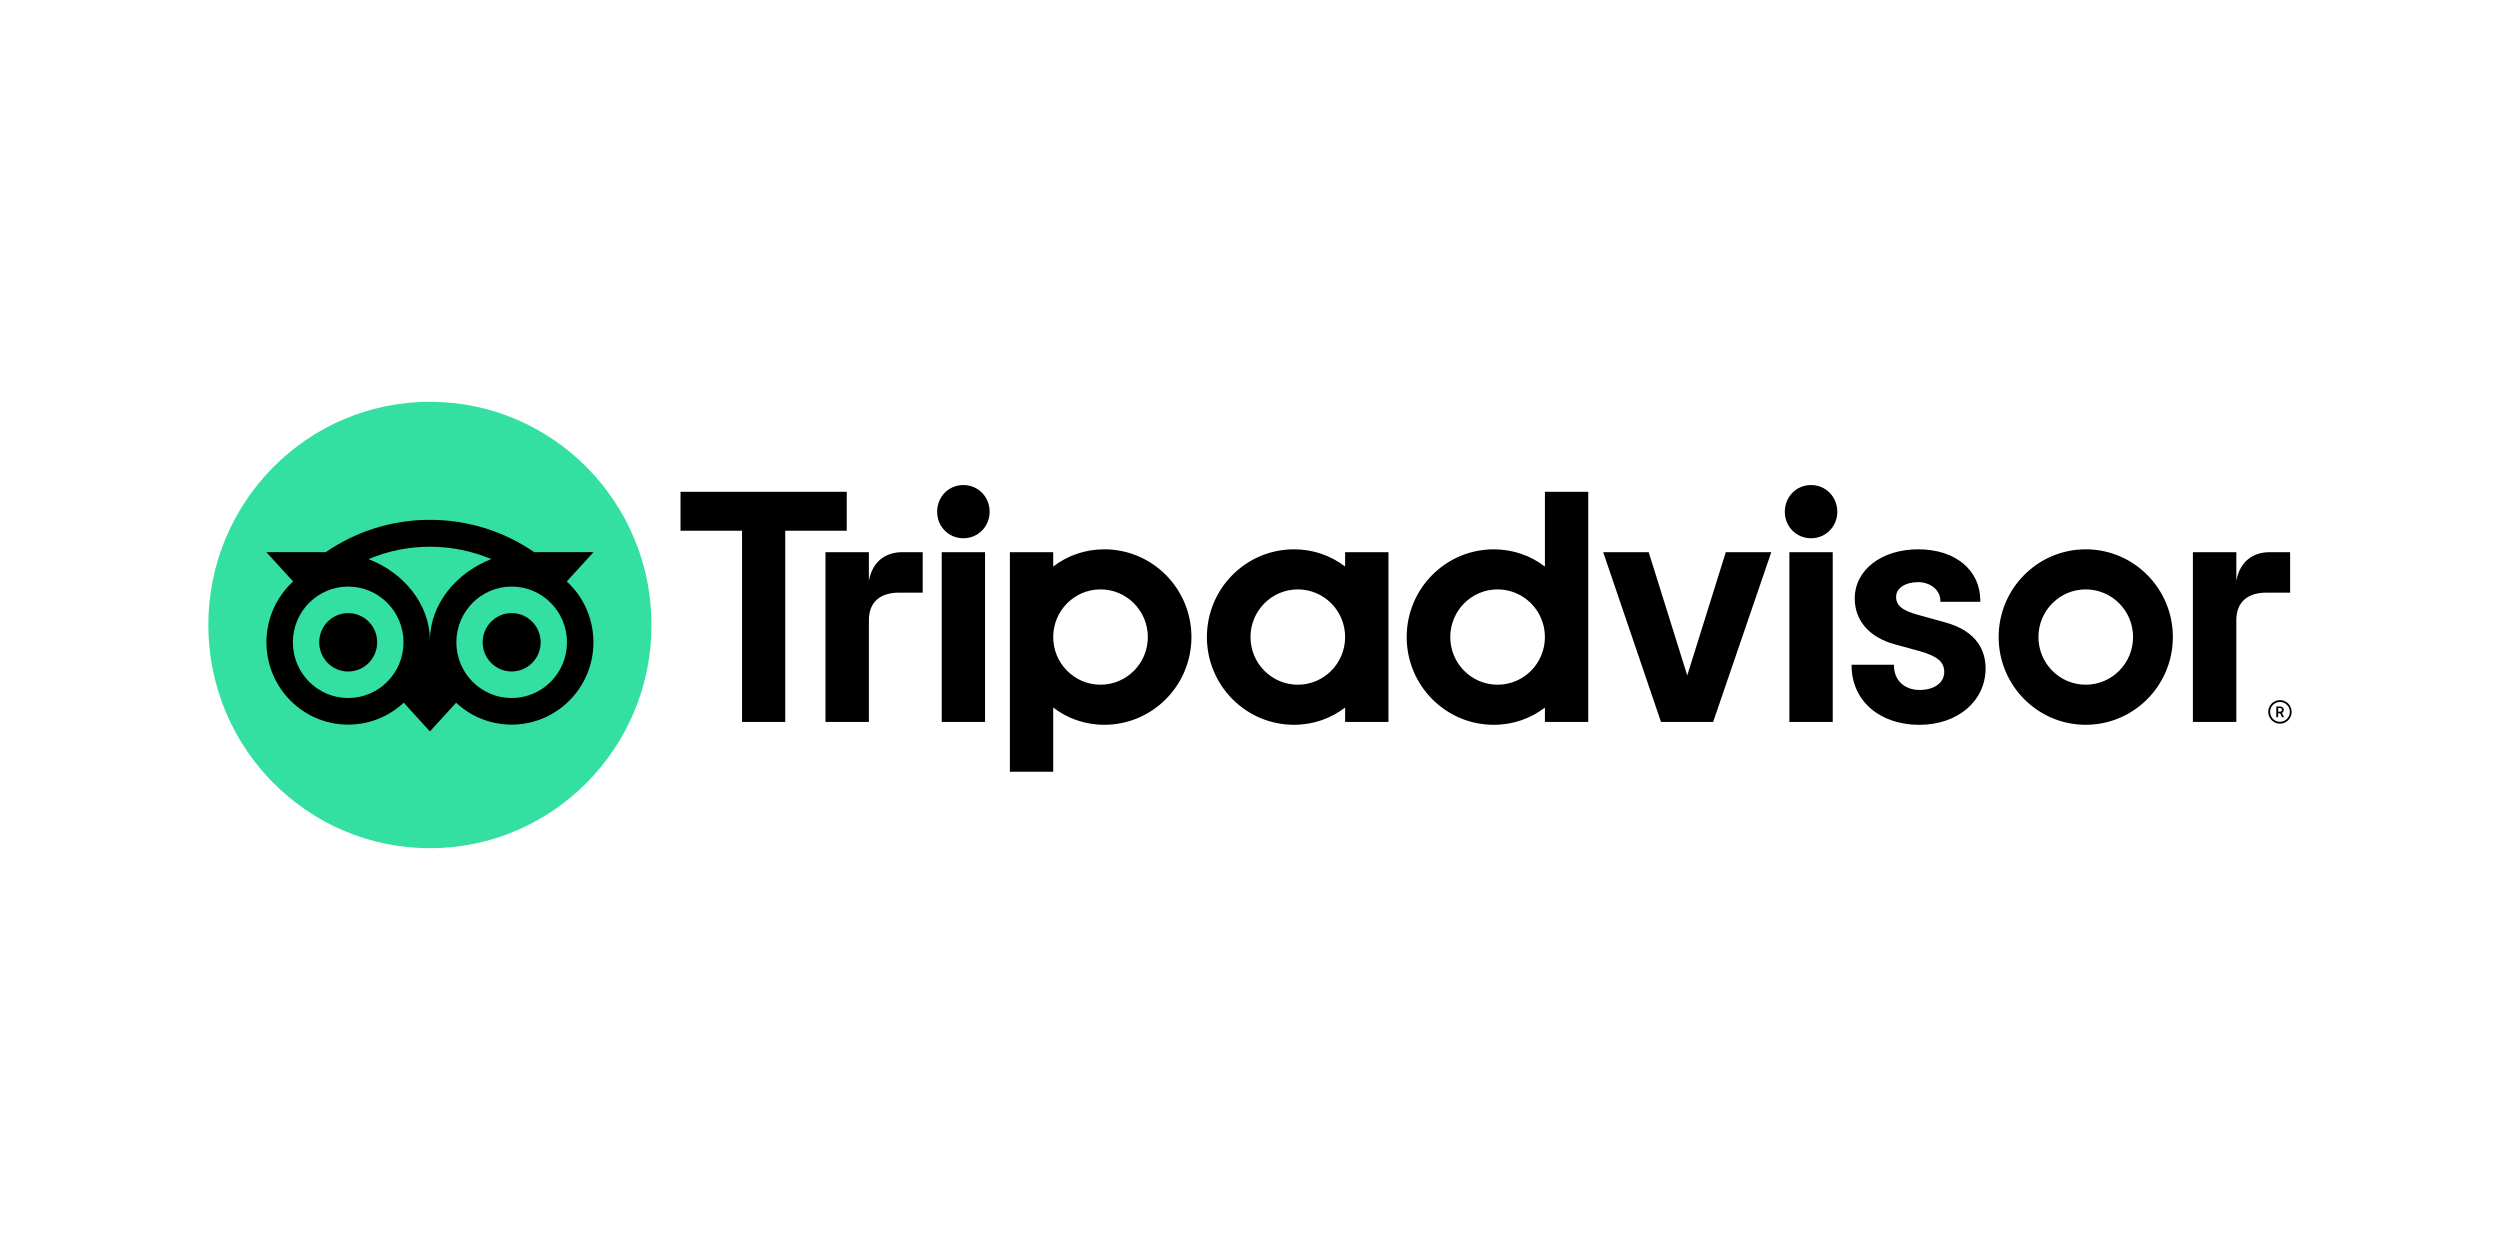
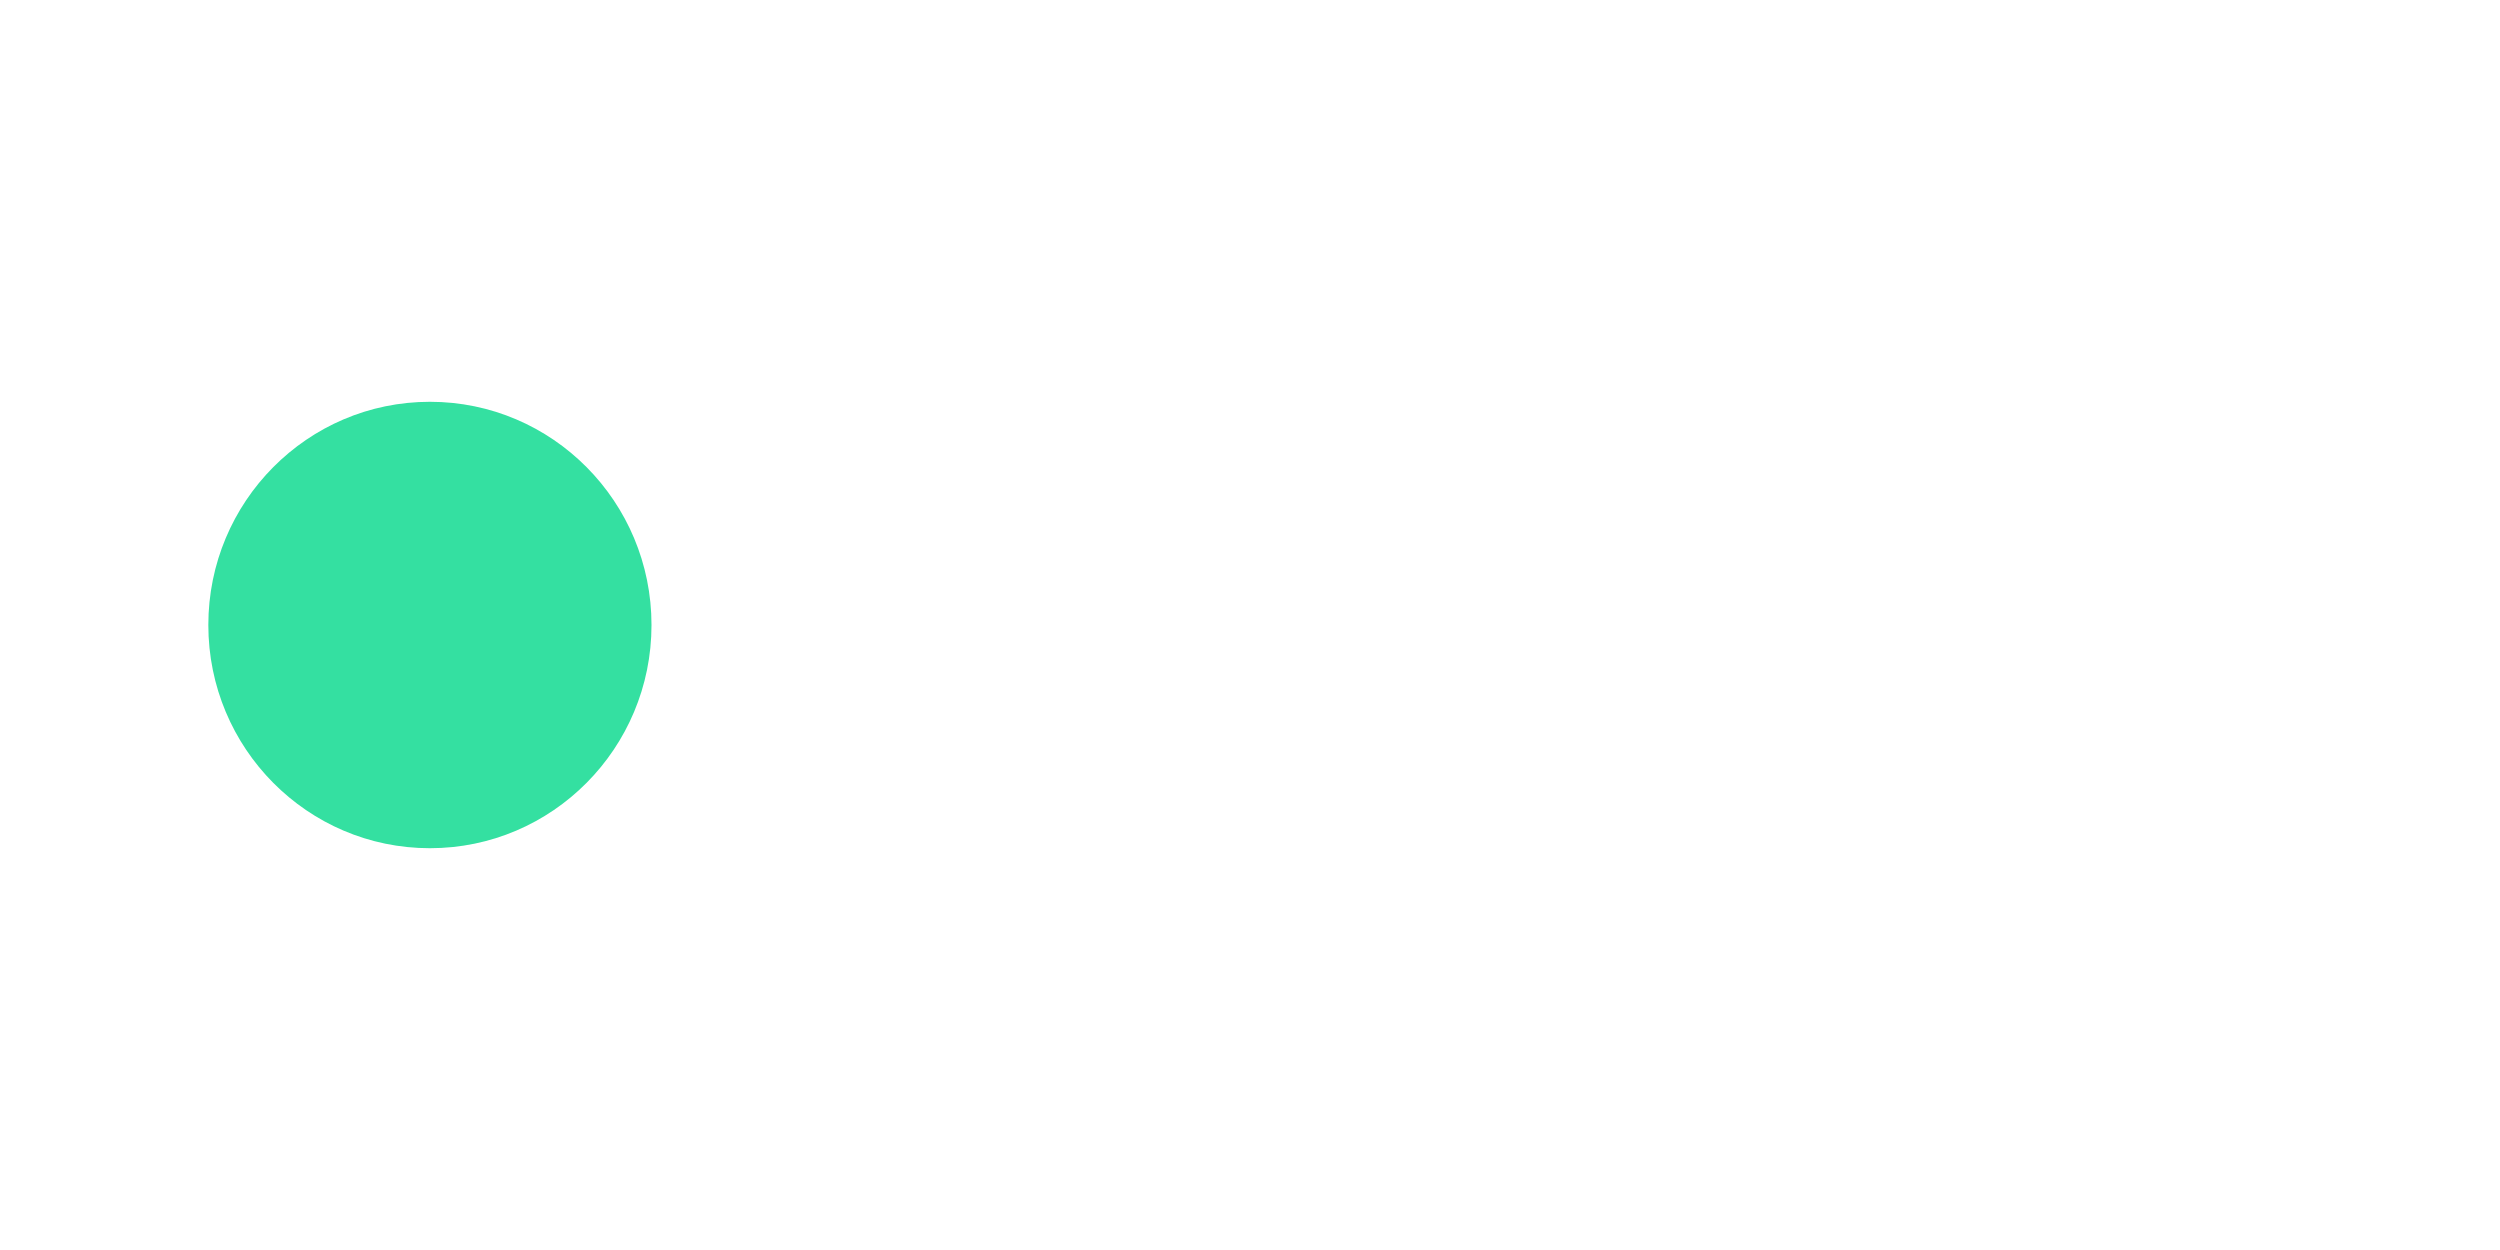
<svg xmlns="http://www.w3.org/2000/svg" width="120" height="60" viewBox="0 0 120 60" fill="none">
-   <path d="M109.438 33.605C109.128 33.605 108.876 33.858 108.876 34.171C108.876 34.483 109.128 34.737 109.438 34.737C109.748 34.737 110 34.483 110 34.171C110 33.858 109.748 33.605 109.438 33.605ZM109.438 34.647C109.176 34.647 108.965 34.433 108.965 34.171C108.965 33.907 109.178 33.694 109.438 33.694C109.699 33.694 109.912 33.909 109.912 34.171C109.912 34.433 109.699 34.647 109.438 34.647ZM109.621 34.074C109.621 33.971 109.548 33.91 109.441 33.91H109.262V34.426H109.35V34.239H109.446L109.539 34.426H109.634L109.532 34.22C109.586 34.195 109.621 34.145 109.621 34.074ZM109.438 34.159H109.351V33.988H109.438C109.497 33.988 109.533 34.018 109.533 34.073C109.533 34.129 109.496 34.159 109.438 34.159ZM41.707 27.874V26.504H39.623V34.652H41.707V29.767C41.707 28.882 42.271 28.447 43.149 28.447H44.29V26.504H43.315C42.552 26.504 41.889 26.905 41.707 27.874ZM46.242 23.282C45.529 23.282 44.983 23.849 44.983 24.567C44.983 25.269 45.529 25.836 46.242 25.836C46.955 25.836 47.502 25.269 47.502 24.567C47.502 23.849 46.955 23.282 46.242 23.282ZM45.203 34.652H47.282V26.504H45.203V34.652ZM57.189 30.578C57.189 32.904 55.317 34.79 53.008 34.79C52.076 34.79 51.231 34.482 50.554 33.962V37.044H48.474V26.504H50.554V27.194C51.231 26.674 52.076 26.367 53.008 26.367C55.317 26.367 57.189 28.252 57.189 30.578ZM55.096 30.578C55.096 29.315 54.079 28.291 52.825 28.291C51.571 28.291 50.554 29.315 50.554 30.578C50.554 31.841 51.571 32.866 52.825 32.866C54.079 32.866 55.096 31.842 55.096 30.578ZM93.335 29.864L92.122 29.528C91.323 29.319 91.013 29.072 91.013 28.647C91.013 28.233 91.45 27.943 92.075 27.943C92.671 27.943 93.138 28.336 93.138 28.839V28.886H95.055V28.839C95.055 27.36 93.858 26.367 92.075 26.367C90.311 26.367 89.028 27.359 89.028 28.727C89.028 29.792 89.728 30.594 90.95 30.927L92.112 31.246C92.995 31.493 93.323 31.766 93.323 32.255C93.323 32.771 92.849 33.118 92.143 33.118C91.407 33.118 90.912 32.649 90.912 31.953V31.906H88.877V31.953C88.877 33.624 90.213 34.792 92.126 34.792C93.97 34.792 95.308 33.651 95.308 32.081C95.308 31.31 94.966 30.302 93.335 29.864ZM64.566 26.504H66.646V34.652H64.566V33.962C63.889 34.482 63.044 34.79 62.112 34.79C59.803 34.79 57.931 32.904 57.931 30.578C57.931 28.252 59.803 26.367 62.112 26.367C63.044 26.367 63.889 26.674 64.566 27.194V26.504ZM64.566 30.578C64.566 29.314 63.549 28.291 62.295 28.291C61.041 28.291 60.024 29.315 60.024 30.578C60.024 31.841 61.041 32.866 62.295 32.866C63.55 32.866 64.566 31.842 64.566 30.578ZM74.156 23.605H76.235V34.653H74.156V33.964C73.478 34.483 72.633 34.791 71.701 34.791C69.392 34.791 67.521 32.905 67.521 30.579C67.521 28.253 69.392 26.368 71.701 26.368C72.633 26.368 73.478 26.676 74.156 27.195V23.605ZM74.156 30.578C74.156 29.315 73.138 28.291 71.884 28.291C70.631 28.291 69.613 29.315 69.613 30.578C69.613 31.841 70.629 32.866 71.884 32.866C73.138 32.866 74.156 31.842 74.156 30.578ZM85.891 34.652H87.971V26.504H85.891V34.652ZM86.931 23.282C86.218 23.282 85.671 23.849 85.671 24.567C85.671 25.269 86.218 25.836 86.931 25.836C87.644 25.836 88.19 25.269 88.19 24.567C88.19 23.849 87.644 23.282 86.931 23.282ZM104.297 30.578C104.297 32.904 102.425 34.79 100.116 34.79C97.807 34.79 95.935 32.904 95.935 30.578C95.935 28.252 97.807 26.367 100.116 26.367C102.425 26.367 104.297 28.252 104.297 30.578ZM102.387 30.578C102.387 29.315 101.37 28.291 100.116 28.291C98.862 28.291 97.845 29.315 97.845 30.578C97.845 31.841 98.861 32.866 100.116 32.866C101.37 32.866 102.387 31.842 102.387 30.578ZM40.643 23.605H32.665V25.474H35.618V34.652H37.691V25.474H40.644V23.605H40.643ZM80.988 32.421L79.137 26.504H76.953L79.728 34.652H82.231L85.022 26.504H82.838L80.988 32.421ZM107.344 27.874V26.504H105.259V34.652H107.344V29.767C107.344 28.882 107.907 28.447 108.785 28.447H109.926V26.504H108.952C108.189 26.504 107.527 26.905 107.344 27.874Z" fill="black" />
  <path d="M20.636 40.714C26.51 40.714 31.272 35.917 31.272 30C31.272 24.083 26.51 19.286 20.636 19.286C14.762 19.286 10 24.083 10 30C10 35.917 14.762 40.714 20.636 40.714Z" fill="#34E0A1" />
-   <path d="M27.205 27.91L28.489 26.503H25.643C24.218 25.523 22.497 24.952 20.636 24.952C18.777 24.952 17.061 25.524 15.639 26.503H12.785L14.069 27.91C13.282 28.633 12.789 29.674 12.789 30.831C12.789 33.013 14.546 34.782 16.712 34.782C17.741 34.782 18.679 34.383 19.379 33.729L20.636 35.108L21.893 33.73C22.593 34.384 23.53 34.782 24.559 34.782C26.725 34.782 28.484 33.013 28.484 30.831C28.485 29.673 27.992 28.632 27.205 27.91ZM16.713 33.505C15.247 33.505 14.058 32.308 14.058 30.831C14.058 29.354 15.247 28.156 16.713 28.156C18.18 28.156 19.368 29.354 19.368 30.831C19.368 32.308 18.18 33.505 16.713 33.505ZM20.637 30.753C20.637 28.993 19.367 27.482 17.69 26.837C18.597 26.455 19.591 26.243 20.636 26.243C21.681 26.243 22.676 26.455 23.583 26.837C21.908 27.484 20.637 28.993 20.637 30.753ZM24.56 33.505C23.094 33.505 21.905 32.308 21.905 30.831C21.905 29.354 23.094 28.156 24.56 28.156C26.027 28.156 27.215 29.354 27.215 30.831C27.215 32.308 26.026 33.505 24.56 33.505ZM24.56 29.428C23.791 29.428 23.168 30.055 23.168 30.83C23.168 31.604 23.791 32.231 24.56 32.231C25.329 32.231 25.952 31.604 25.952 30.83C25.952 30.056 25.329 29.428 24.56 29.428ZM18.105 30.831C18.105 31.605 17.482 32.233 16.713 32.233C15.944 32.233 15.322 31.605 15.322 30.831C15.322 30.056 15.944 29.429 16.713 29.429C17.482 29.428 18.105 30.056 18.105 30.831Z" fill="black" />
</svg>